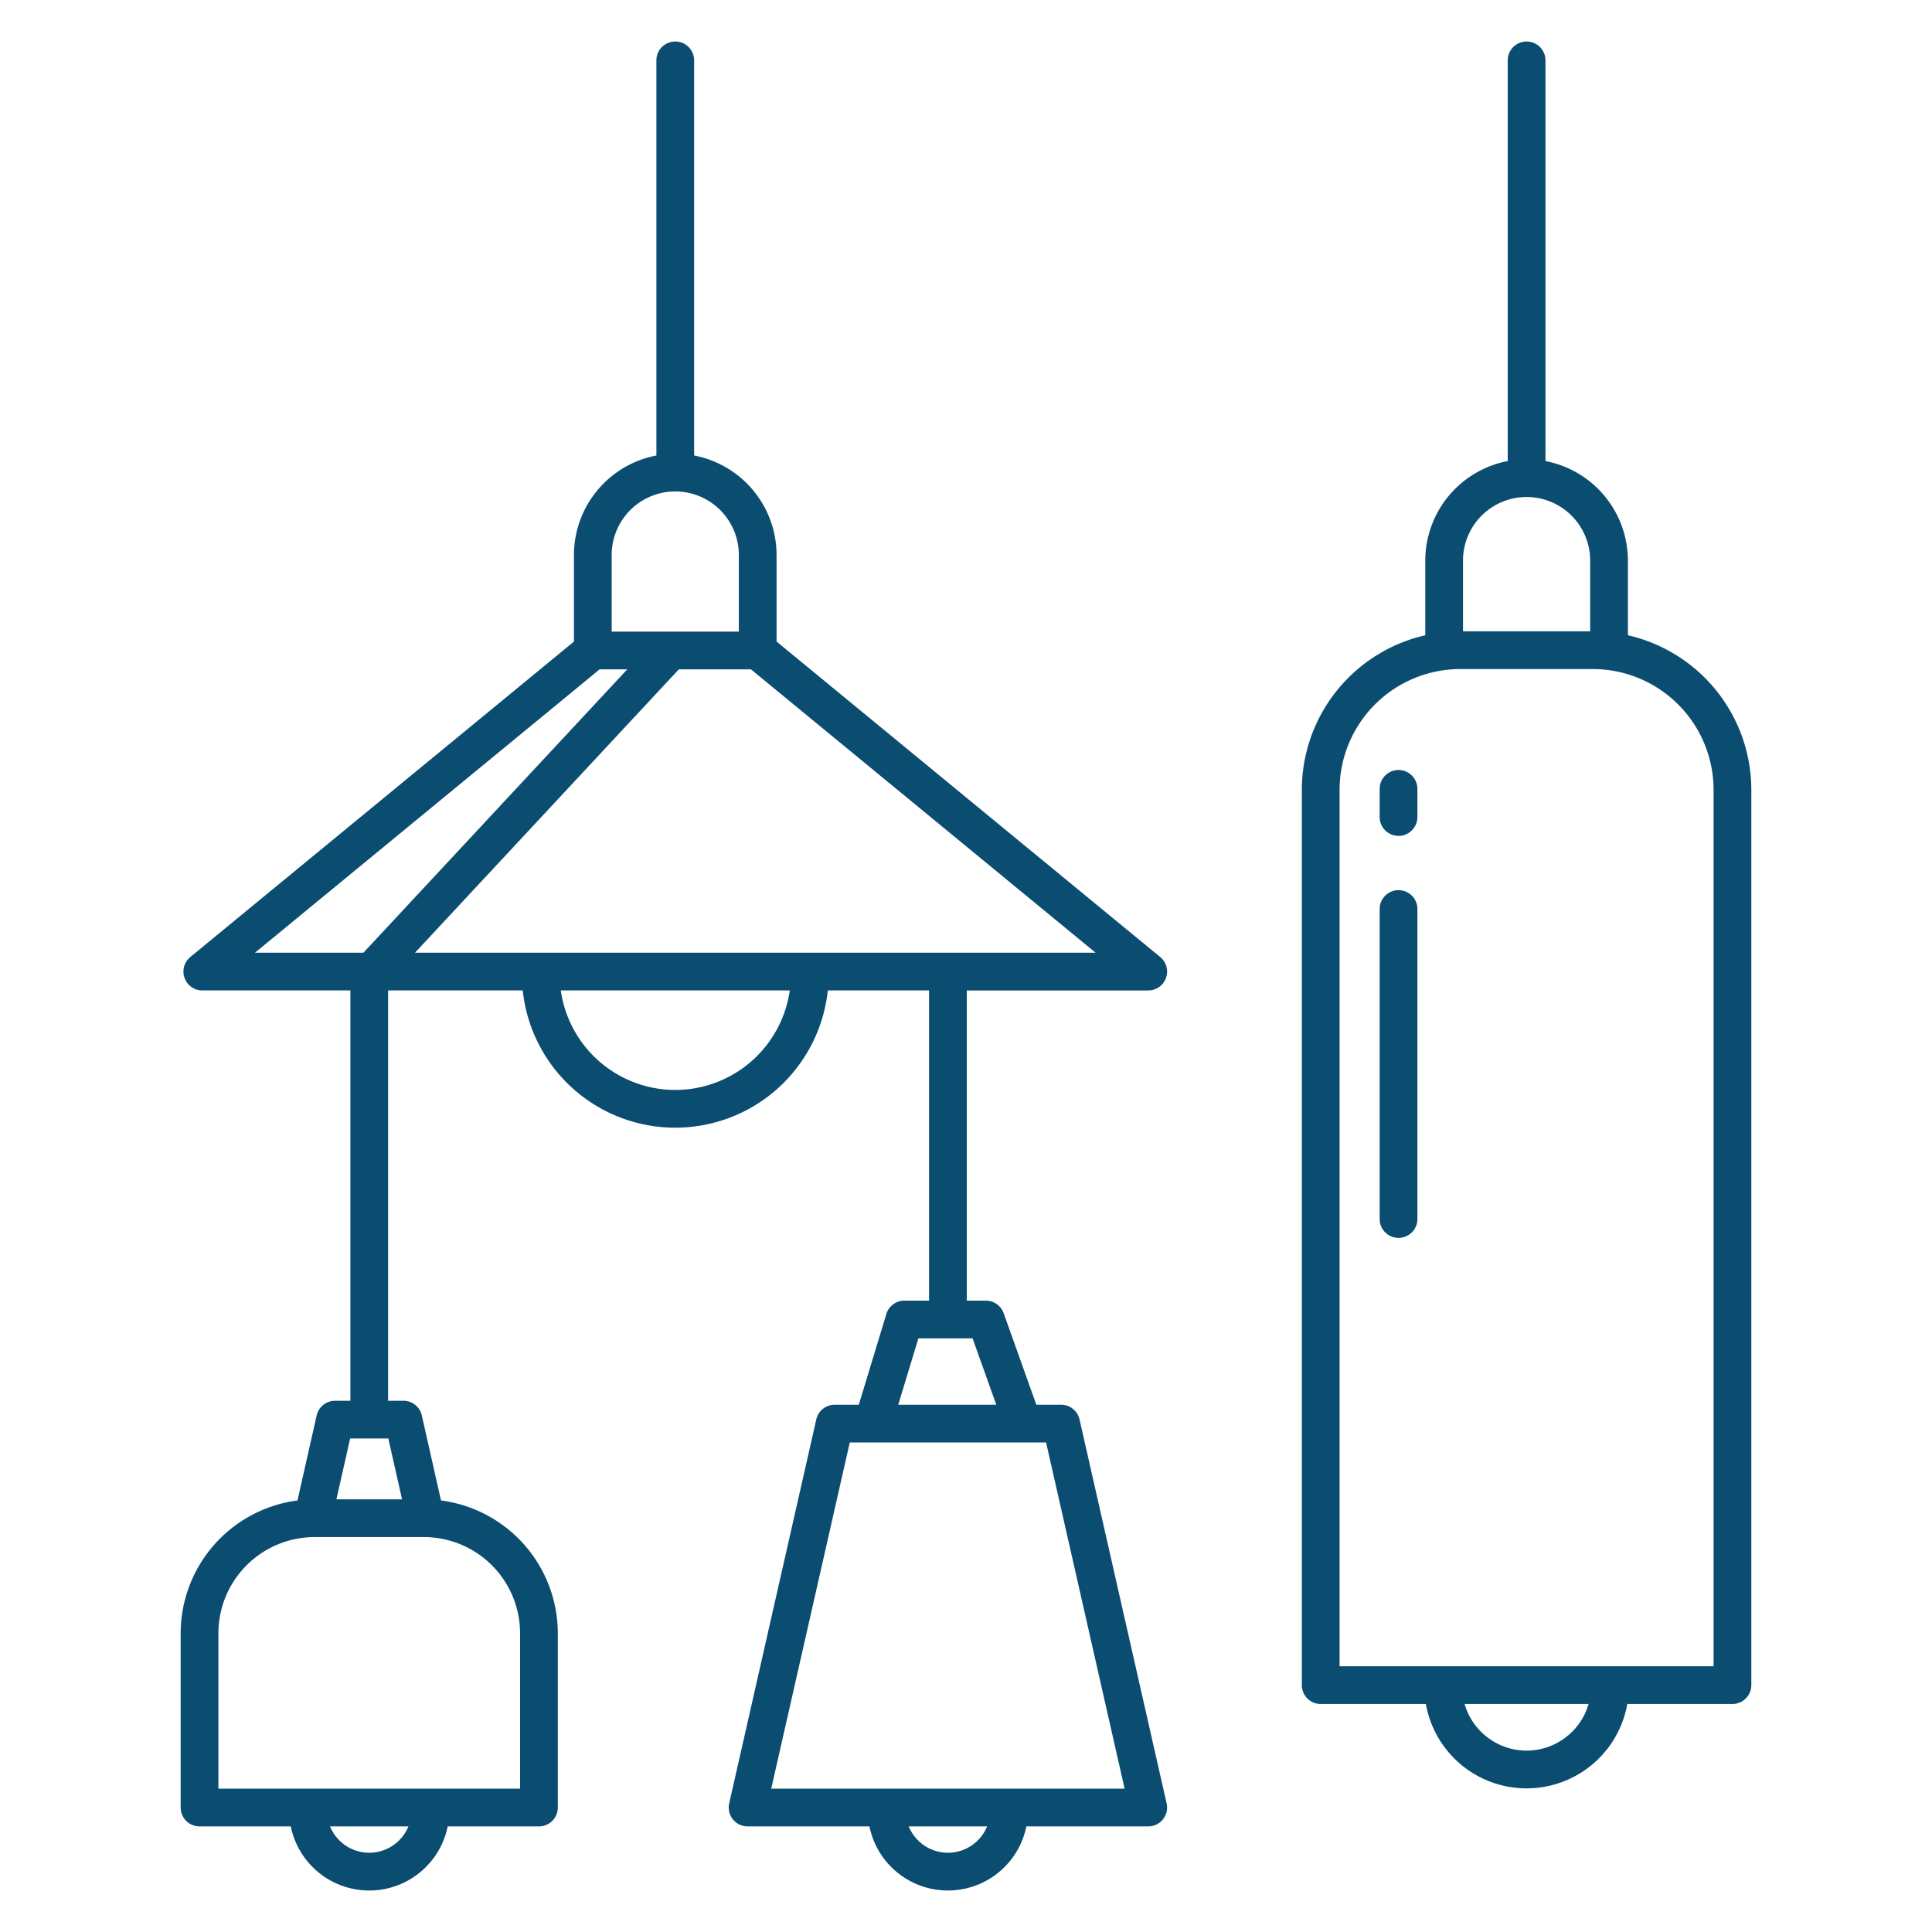
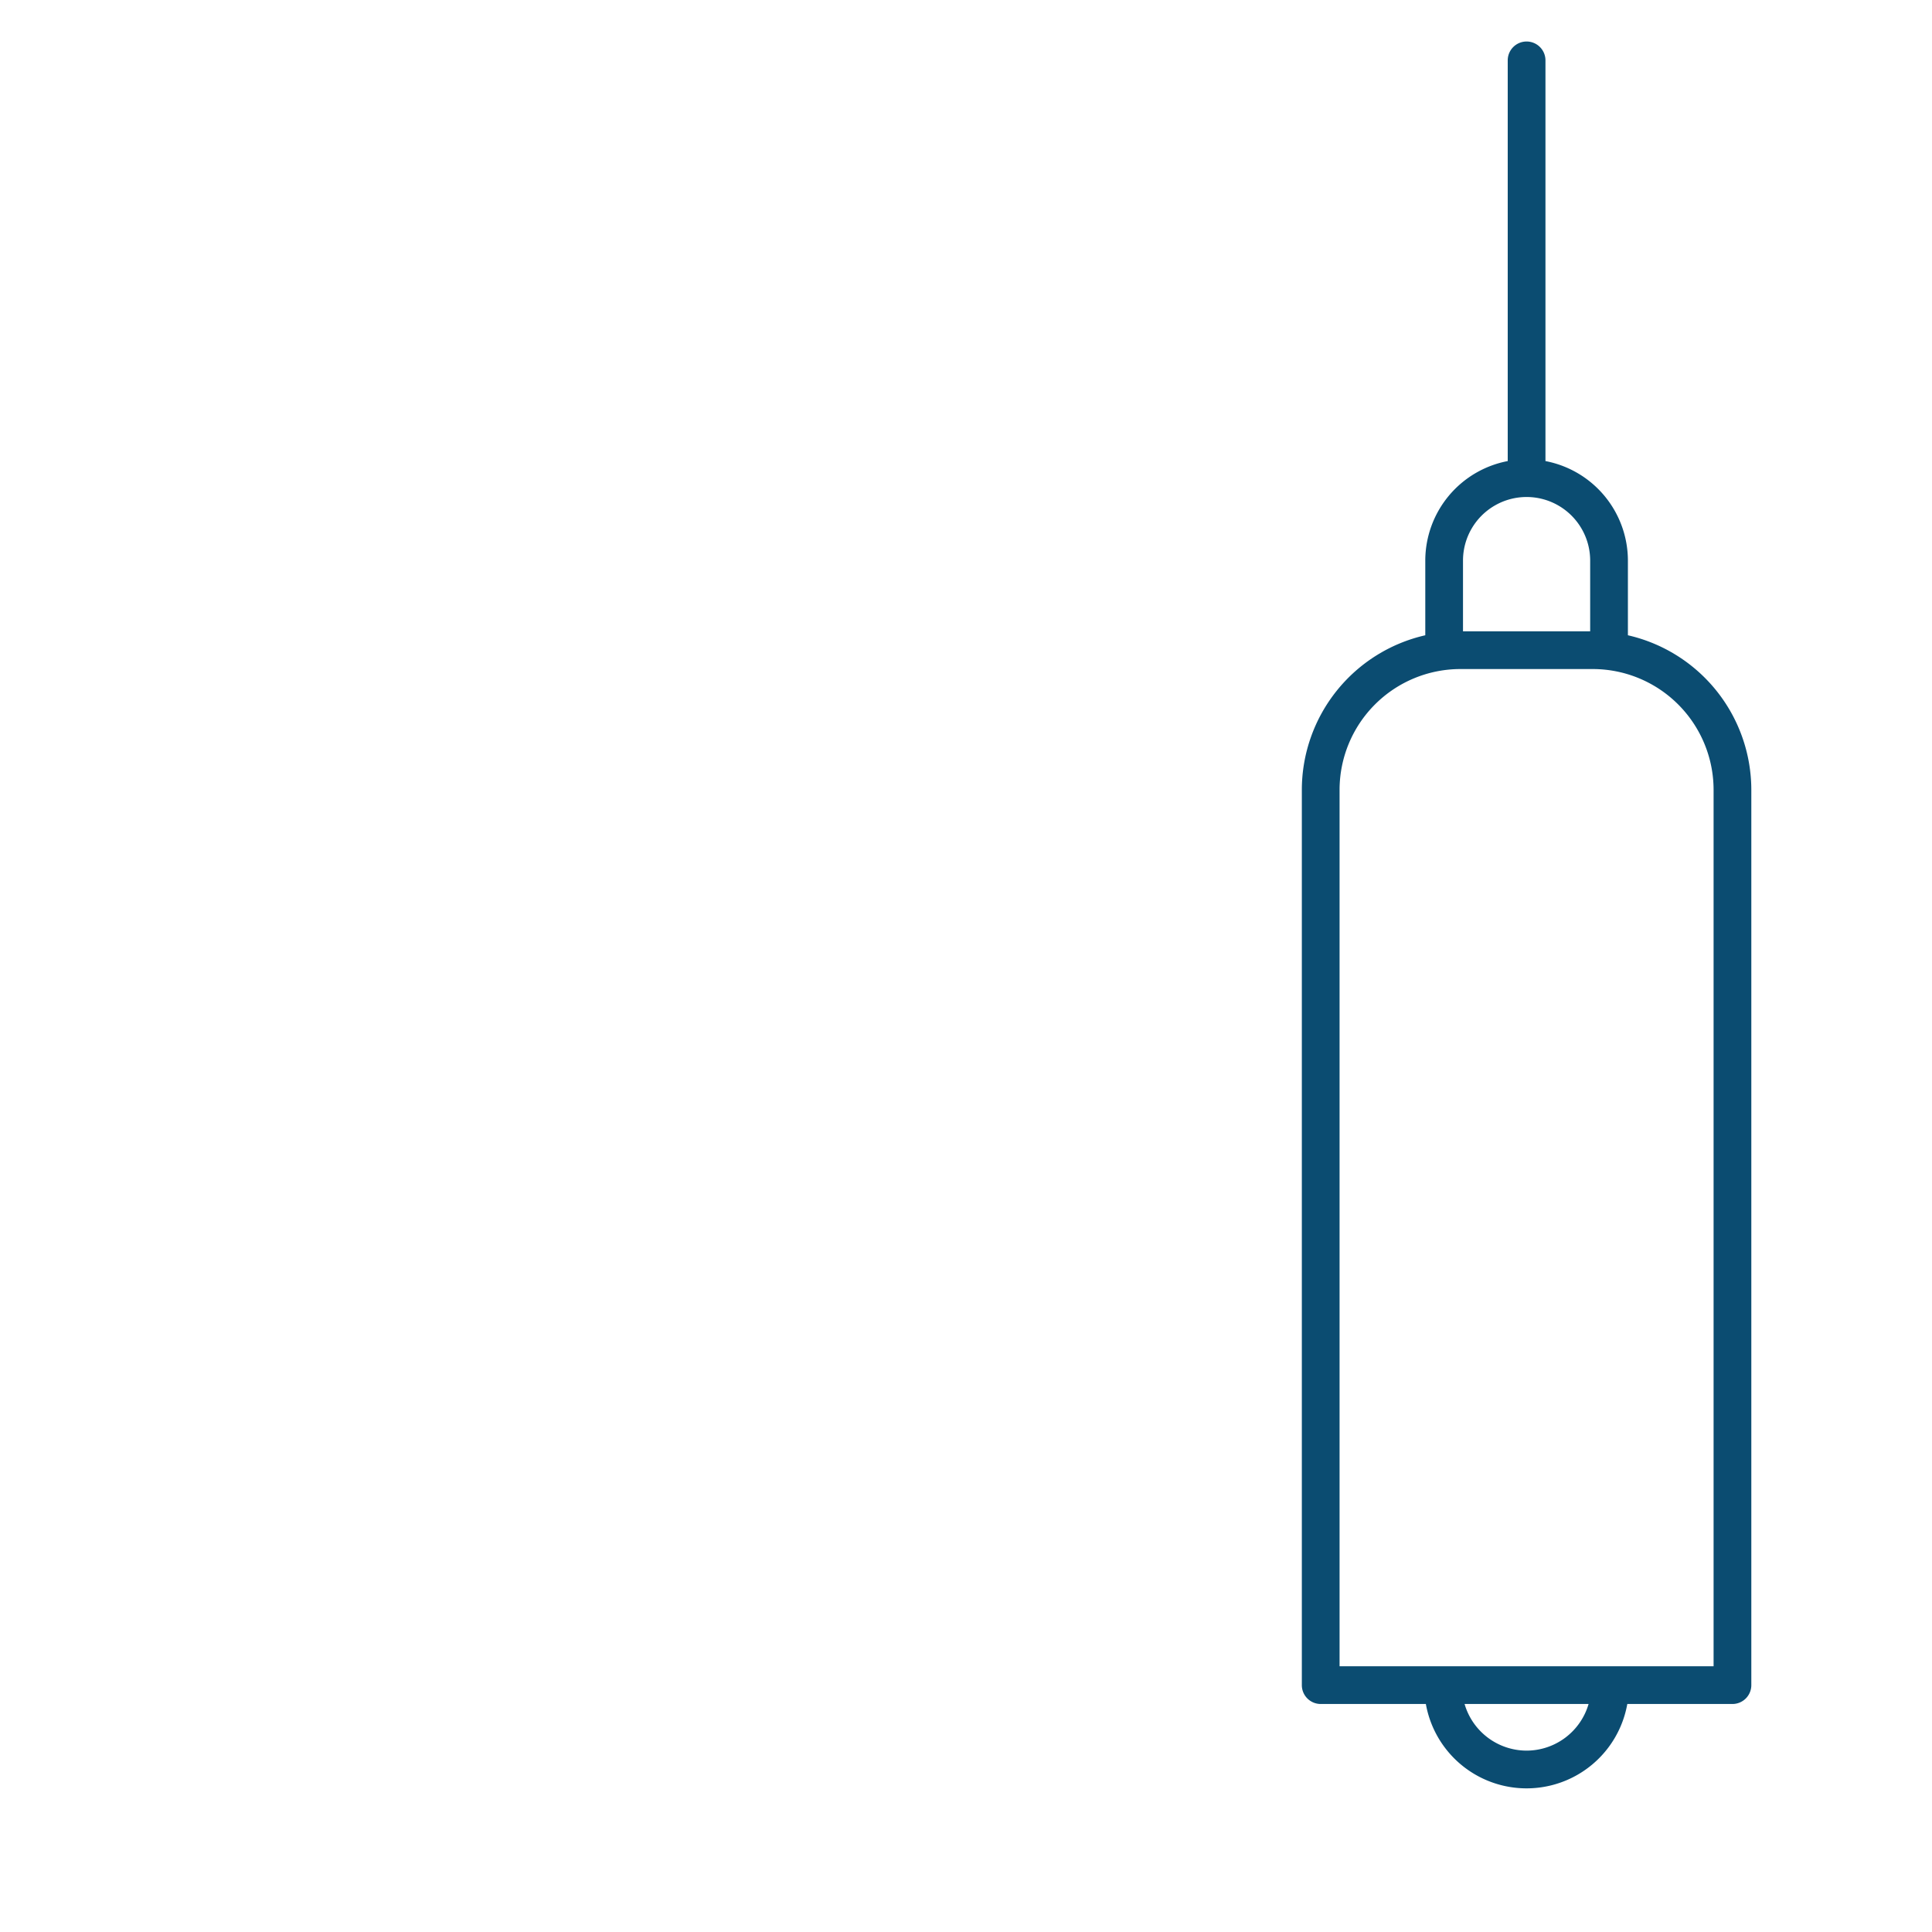
<svg xmlns="http://www.w3.org/2000/svg" version="1.1" width="512" height="512" x="0" y="0" viewBox="0 0 512 512" style="enable-background:new 0 0 512 512" xml:space="preserve" class="">
  <g>
    <path d="M431.411 168.353v-19.791a26.888 26.888 0 0 0-21.848-26.374V16a5 5 0 0 0-10 0v106.188a26.888 26.888 0 0 0-21.848 26.374v19.791A42.064 42.064 0 0 0 345 209.305v237.27a5 5 0 0 0 5 5h27.867a27.112 27.112 0 0 0 53.384 0h27.867a5 5 0 0 0 5-5v-237.27a42.064 42.064 0 0 0-32.707-40.952Zm-43.7-19.791a16.848 16.848 0 0 1 33.7 0v18.743h-33.7Zm16.848 315.37a17.139 17.139 0 0 1-16.431-12.357h32.862a17.138 17.138 0 0 1-16.427 12.357Zm49.559-22.357H355v-232.27a32.036 32.036 0 0 1 32-32h35.118a32.036 32.036 0 0 1 32 32Z" fill="#0b4c71" opacity="1" data-original="#000000" class="" />
-     <path d="M370.626 235.9a5 5 0 0 0-5 5v82.152a5 5 0 0 0 10 0V240.9a5 5 0 0 0-5-5ZM370.626 204.06a5 5 0 0 0-5 5v7.458a5 5 0 1 0 10 0v-7.458a5 5 0 0 0-5-5ZM286.088 376.164a5 5 0 0 0-4.876-3.894h-6.573L265.976 348a5 5 0 0 0-4.709-3.319h-5.059v-82.2h48.084a5 5 0 0 0 3.176-8.862L205.8 170.023v-22.935a26.888 26.888 0 0 0-21.848-26.374V16a5 5 0 0 0-10 0v104.714a26.888 26.888 0 0 0-21.852 26.374v22.935L50.439 253.616a5 5 0 0 0 3.176 8.862h39.238v108.741h-4.06a5 5 0 0 0-4.877 3.9l-5.081 22.52a35.544 35.544 0 0 0-30.957 35.2v46.178a5 5 0 0 0 5 5h24.181a21.22 21.22 0 0 0 41.587 0h24.18a5 5 0 0 0 5-5v-46.18a35.545 35.545 0 0 0-30.957-35.2l-5.081-22.519a5 5 0 0 0-4.877-3.9h-4.058v-108.74h35.68a40.646 40.646 0 0 0 80.841 0h26.834v82.2h-6.534a5 5 0 0 0-4.784 3.548l-7.3 24.045h-6.39a5 5 0 0 0-4.876 3.894l-23.08 101.745a5 5 0 0 0 4.876 6.106h32.291a21.22 21.22 0 0 0 41.587 0h32.291a5 5 0 0 0 4.876-6.106ZM162.1 147.088a16.849 16.849 0 0 1 33.7 0v20.3h-33.7ZM97.853 491a11.235 11.235 0 0 1-10.385-6.985h20.768A11.233 11.233 0 0 1 97.853 491Zm14.474-83.662a25.527 25.527 0 0 1 25.5 25.5v41.178H57.878v-41.179a25.528 25.528 0 0 1 25.5-25.5Zm-9.413-26.119 3.637 16.119h-17.4l3.638-16.119Zm-6.6-128.741H67.569l91.331-75.092h7.33Zm82.644 36.372a30.69 30.69 0 0 1-30.343-26.372H209.3a30.69 30.69 0 0 1-30.346 26.372Zm-68.981-36.372 69.917-75.092h19.12l91.328 75.092Zm133.409 102.2h14.36l6.279 17.593h-25.982ZM251.208 491a11.236 11.236 0 0 1-10.385-6.985h20.769A11.234 11.234 0 0 1 251.208 491Zm-46.823-16.985L225.2 382.27h52.023l20.811 91.745Z" fill="#0b4c71" opacity="1" data-original="#000000" class="" />
  </g>
</svg>